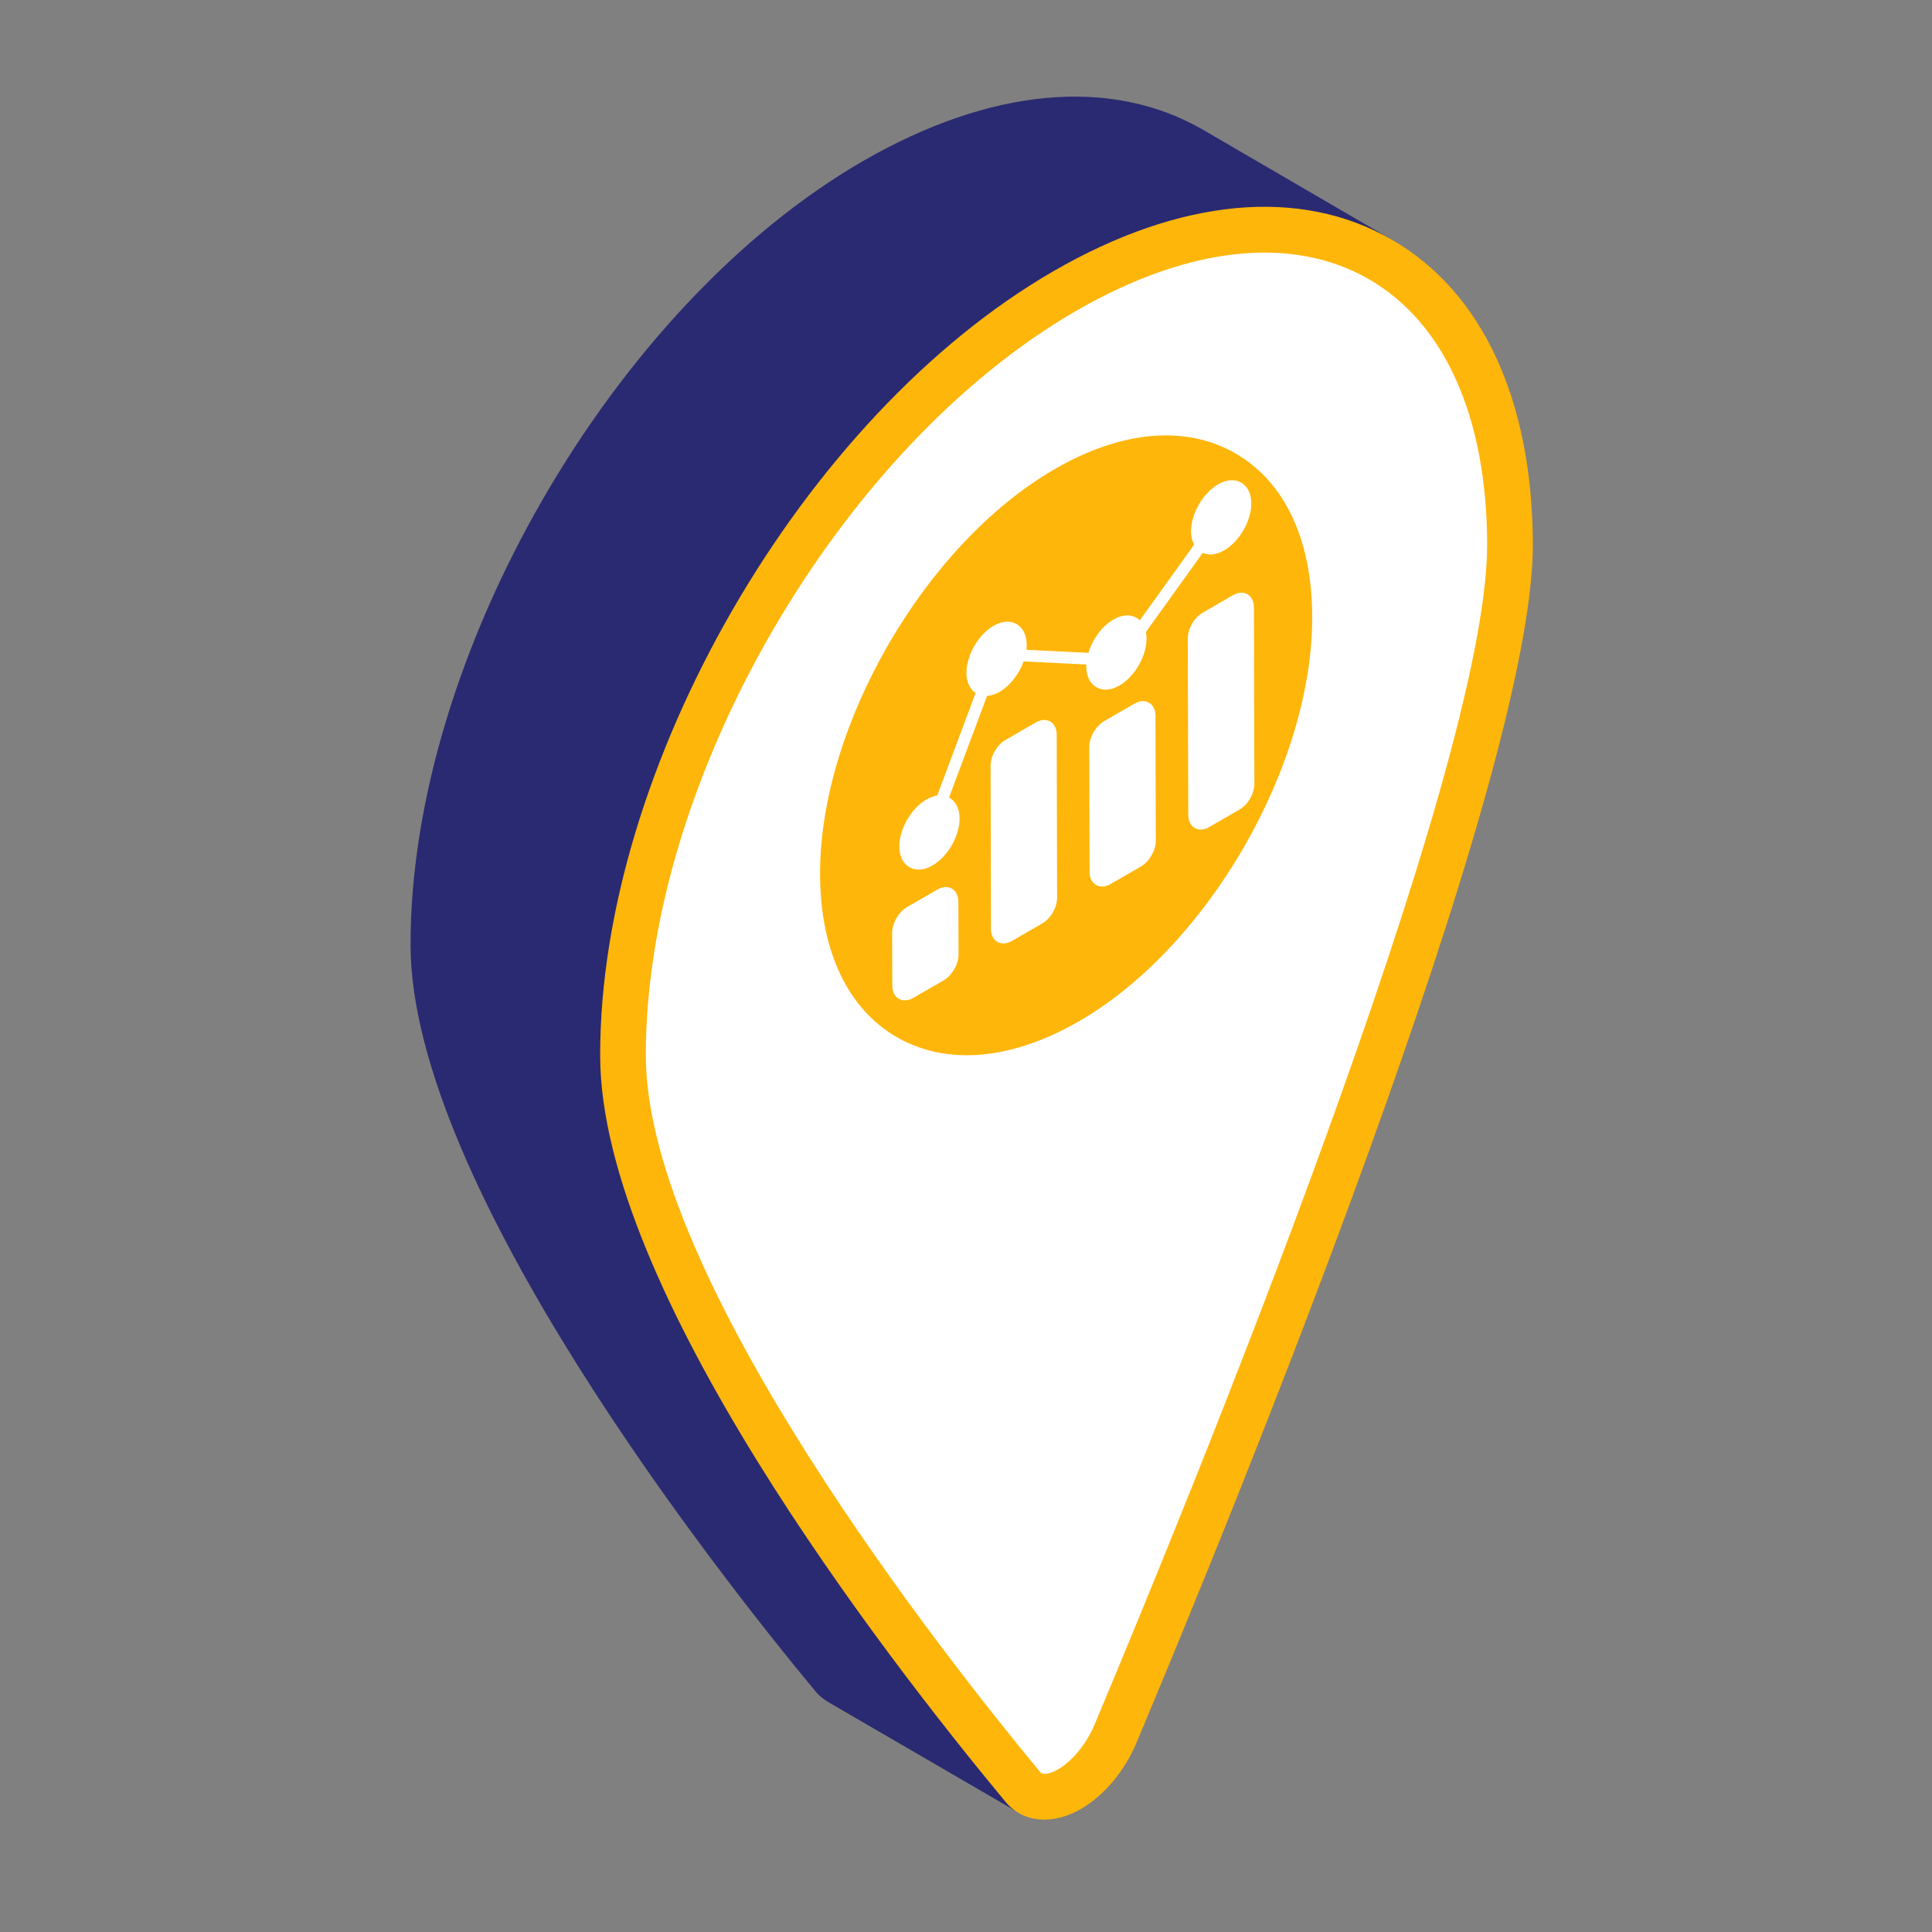
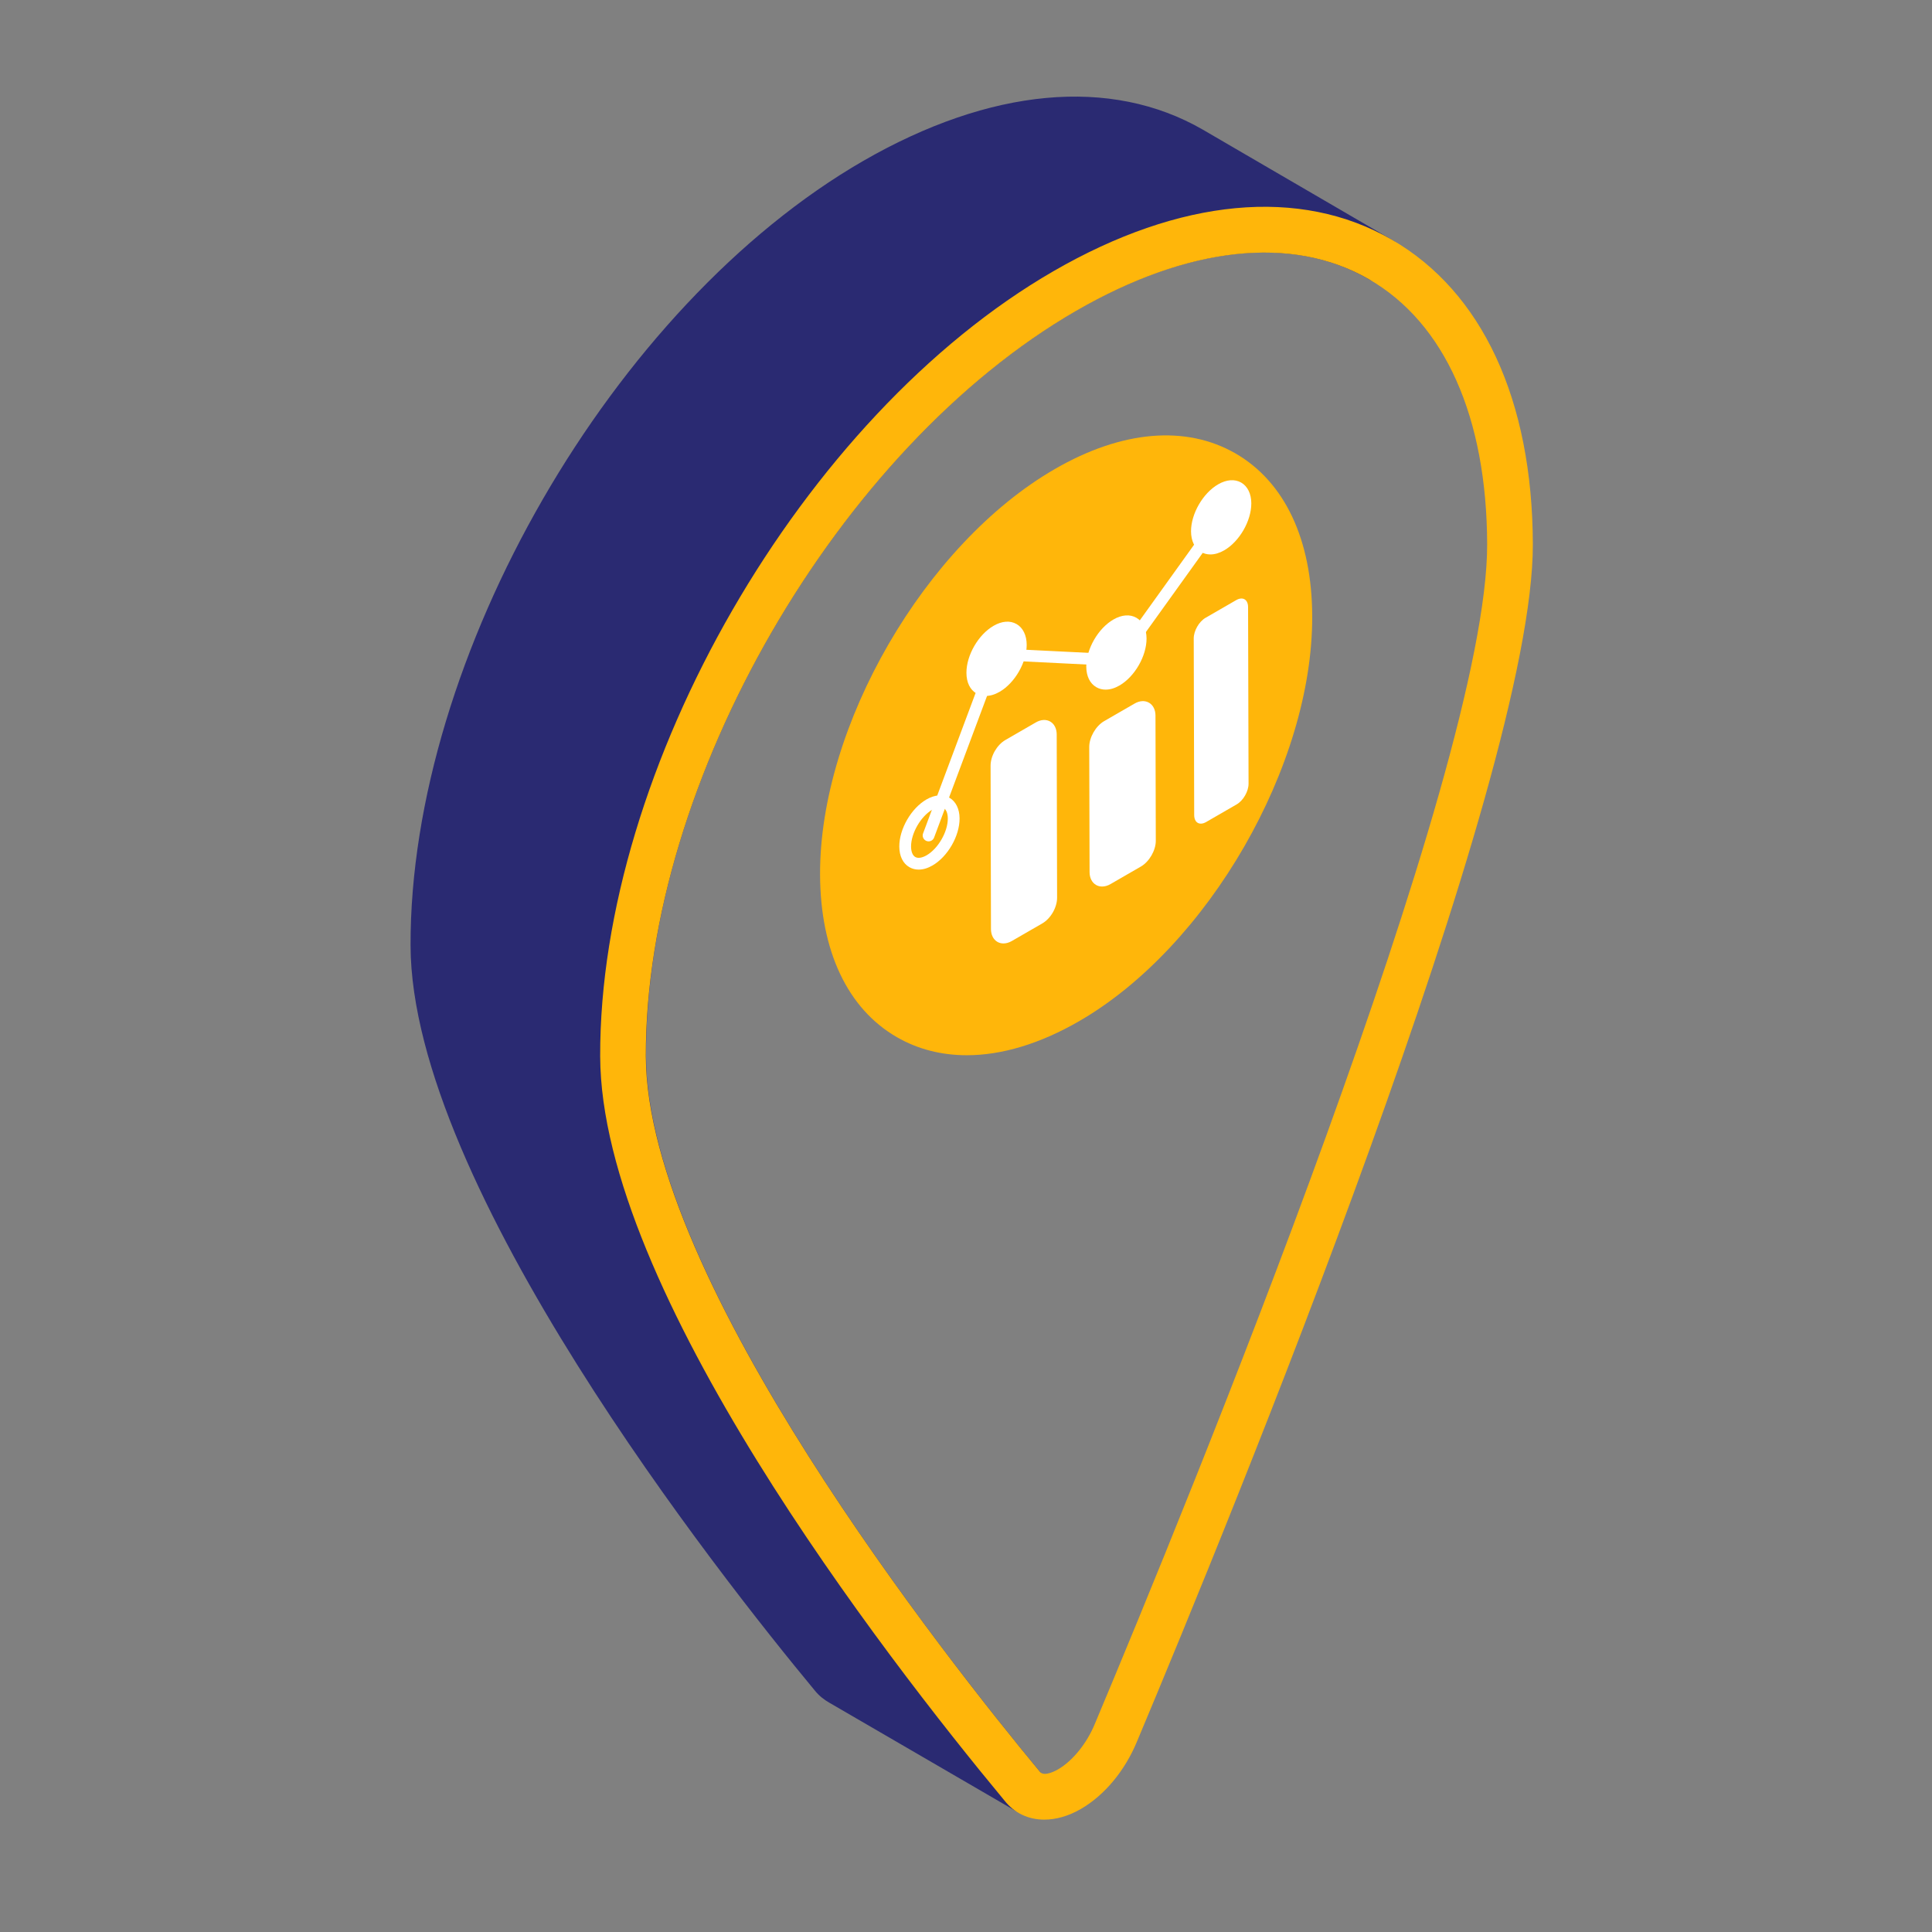
<svg xmlns="http://www.w3.org/2000/svg" width="80" height="80" viewBox="0 0 80 80" fill="none">
  <rect x="0" y="0" width="80" height="80" fill="#808080" stroke="none" />
  <path d="M57.163 10.748C53.828 8.809 49.2 9.094 44.081 12.041C33.947 17.91 25.751 32.051 25.802 43.736C25.828 52.992 37.566 68.219 42.323 73.959C42.375 74.036 42.427 74.088 42.478 74.139L34.8 69.679C34.67 69.602 34.567 69.524 34.464 69.395C29.706 63.656 17.969 48.403 17.943 39.147C17.917 27.488 26.087 13.32 36.221 7.478C41.34 4.531 45.968 4.246 49.329 6.185L57.163 10.748Z" fill="#2A2A72" />
  <path d="M42.378 75.062C42.254 75.062 42.129 75.03 42.005 74.958L34.328 70.498C34.15 70.393 33.932 70.245 33.727 69.986C29.818 65.272 17.027 49.073 17 39.152C16.972 27.213 25.385 12.637 35.752 6.659C41.006 3.634 45.997 3.172 49.804 5.367L57.641 9.932C58.093 10.195 58.246 10.774 57.983 11.226C57.72 11.676 57.141 11.832 56.69 11.568C53.518 9.722 49.208 10.182 44.556 12.862C34.69 18.575 26.702 32.425 26.751 43.733C26.777 53.003 39.237 68.75 43.055 73.356C43.347 73.709 43.422 74.312 43.125 74.662C42.921 74.903 42.654 75.062 42.378 75.062ZM44.498 5.894C42.129 5.894 39.471 6.701 36.697 8.299C26.854 13.974 18.866 27.812 18.892 39.147C18.917 48.438 31.378 64.187 35.196 68.793L38.559 70.756C33.321 63.969 24.882 51.778 24.859 43.74C24.807 31.829 33.218 17.241 43.609 11.223C46.387 9.624 49.086 8.742 51.57 8.586L48.856 7.005C47.569 6.262 46.099 5.894 44.498 5.894Z" fill="#2A2A72" />
-   <path d="M44.091 12.047C54.242 6.186 62.489 10.848 62.522 22.532C62.549 31.788 50.924 60.517 46.211 71.73C45.768 72.813 45.022 73.656 44.275 74.088C43.528 74.519 42.78 74.538 42.332 73.97C37.57 68.227 25.821 52.992 25.795 43.736C25.762 32.052 33.956 17.898 44.091 12.047ZM44.207 41.465C49.291 38.53 53.404 31.405 53.388 25.526C53.371 19.665 49.231 17.306 44.147 20.241C39.03 23.195 34.884 30.338 34.9 36.199C34.917 42.079 39.09 44.419 44.207 41.465Z" fill="white" />
  <path fill-rule="evenodd" clip-rule="evenodd" d="M41.592 74.556C42.004 75.08 42.59 75.348 43.243 75.347C43.724 75.347 44.241 75.202 44.752 74.908C45.737 74.339 46.588 73.313 47.086 72.098C50.936 62.937 63.498 32.289 63.472 22.531C63.454 16.558 61.377 12.079 57.62 9.917C53.832 7.736 48.862 8.2 43.62 11.23C33.239 17.224 24.818 31.808 24.852 43.74C24.879 53.365 36.577 68.51 41.592 74.556ZM26.743 43.735C26.712 32.407 34.708 18.56 44.567 12.868C49.2 10.197 53.499 9.729 56.676 11.557C59.823 13.368 61.565 17.267 61.58 22.535C61.605 31.938 49.158 62.287 45.339 71.373C45.004 72.19 44.416 72.917 43.806 73.269C43.748 73.302 43.24 73.592 43.063 73.367C39.242 68.758 26.77 52.999 26.743 43.735Z" fill="#FFB60A" />
  <path d="M40.032 43.695C38.983 43.695 38.007 43.447 37.14 42.948C35.097 41.772 33.966 39.377 33.957 36.203C33.94 30.055 38.3 22.526 43.677 19.423C46.445 17.821 49.1 17.593 51.155 18.773C53.198 19.95 54.328 22.347 54.336 25.524C54.355 31.683 50.024 39.202 44.684 42.285C43.06 43.223 41.478 43.695 40.032 43.695Z" fill="#FFB60A" />
  <path d="M51.186 24.851C51.46 24.692 51.679 24.823 51.68 25.138L51.7 32.451C51.701 32.766 51.482 33.149 51.209 33.307L49.944 34.038C49.67 34.196 49.45 34.065 49.449 33.75L49.43 26.437C49.429 26.122 49.647 25.739 49.921 25.581L51.186 24.851Z" fill="white" />
  <path d="M47.102 29.34C47.376 29.182 47.6 29.31 47.601 29.625L47.615 34.808C47.615 35.123 47.392 35.509 47.119 35.667L45.858 36.395C45.585 36.553 45.36 36.425 45.359 36.11L45.346 30.927C45.345 30.612 45.568 30.226 45.842 30.068L47.102 29.34Z" fill="white" />
  <path d="M43.016 30.119C43.29 29.961 43.51 30.091 43.511 30.406L43.527 37.166C43.528 37.48 43.309 37.864 43.036 38.022L41.771 38.752C41.497 38.91 41.277 38.78 41.276 38.465L41.26 31.706C41.259 31.391 41.477 31.007 41.751 30.849L43.016 30.119Z" fill="white" />
-   <path d="M38.94 37.041C39.214 36.883 39.438 37.011 39.439 37.326L39.446 39.523C39.447 39.838 39.224 40.224 38.95 40.383L37.69 41.11C37.416 41.268 37.192 41.14 37.191 40.826L37.184 38.628C37.183 38.313 37.406 37.927 37.68 37.769L38.94 37.041Z" fill="white" />
-   <path d="M49.721 34.35C49.632 34.35 49.547 34.328 49.472 34.285C49.302 34.188 49.204 33.994 49.203 33.754L49.184 26.439C49.183 26.033 49.447 25.574 49.797 25.372L51.062 24.641C51.269 24.523 51.484 24.509 51.654 24.607C51.823 24.705 51.921 24.899 51.922 25.139L51.941 32.453C51.942 32.858 51.679 33.318 51.328 33.52L50.064 34.251C49.949 34.316 49.831 34.35 49.721 34.35ZM51.305 25.063L50.04 25.793C49.843 25.907 49.67 26.209 49.671 26.438L49.69 33.752C49.69 33.827 49.71 33.859 49.715 33.864C49.721 33.864 49.755 33.867 49.82 33.829L51.084 33.098C51.282 32.984 51.455 32.683 51.454 32.454L51.434 25.14C51.434 25.065 51.415 25.033 51.409 25.028C51.405 25.029 51.366 25.028 51.305 25.063Z" fill="white" />
  <path d="M45.636 36.709C45.547 36.709 45.461 36.688 45.385 36.644C45.216 36.546 45.118 36.353 45.117 36.115L45.103 30.931C45.102 30.533 45.373 30.062 45.72 29.861L46.981 29.133C47.19 29.012 47.407 28.999 47.578 29.098C47.747 29.196 47.845 29.39 47.846 29.628L47.859 34.812C47.861 35.211 47.589 35.681 47.241 35.882L45.982 36.609C45.867 36.676 45.748 36.709 45.636 36.709ZM47.225 29.555L45.965 30.282C45.768 30.395 45.59 30.704 45.591 30.929L45.604 36.113C45.604 36.188 45.623 36.218 45.629 36.223C45.635 36.223 45.675 36.225 45.738 36.188L46.998 35.46C47.194 35.346 47.373 35.038 47.372 34.813L47.358 29.629C47.358 29.555 47.339 29.524 47.334 29.52C47.329 29.519 47.291 29.516 47.225 29.555Z" fill="white" />
  <path d="M41.551 39.066C41.462 39.066 41.378 39.045 41.302 39.002C41.132 38.903 41.035 38.71 41.034 38.47L41.018 31.71C41.016 31.304 41.28 30.845 41.631 30.642L42.895 29.912C43.101 29.793 43.317 29.78 43.486 29.877C43.656 29.975 43.754 30.169 43.756 30.409L43.772 37.169C43.773 37.575 43.509 38.034 43.159 38.237L41.894 38.967C41.779 39.033 41.662 39.066 41.551 39.066ZM43.139 30.334L41.874 31.064C41.676 31.178 41.504 31.479 41.505 31.708L41.522 38.468C41.522 38.544 41.541 38.575 41.546 38.58C41.552 38.58 41.587 38.582 41.65 38.545L42.915 37.815C43.113 37.701 43.286 37.4 43.285 37.17L43.268 30.411C43.268 30.335 43.248 30.303 43.243 30.298C43.237 30.298 43.205 30.296 43.139 30.334Z" fill="white" />
-   <path d="M37.468 41.422C37.379 41.422 37.294 41.401 37.218 41.357C37.048 41.26 36.95 41.066 36.949 40.828L36.941 38.63C36.941 38.23 37.212 37.76 37.559 37.559L38.82 36.832C39.028 36.711 39.245 36.699 39.415 36.797C39.585 36.895 39.683 37.088 39.684 37.326L39.691 39.524C39.693 39.923 39.422 40.394 39.074 40.595L37.814 41.322C37.698 41.389 37.58 41.422 37.468 41.422ZM39.063 37.254L37.803 37.981C37.603 38.097 37.428 38.399 37.429 38.629L37.436 40.826C37.436 40.901 37.456 40.931 37.461 40.936C37.467 40.936 37.503 40.939 37.57 40.901L38.83 40.173C39.031 40.057 39.205 39.755 39.204 39.526L39.197 37.328C39.197 37.254 39.177 37.223 39.172 37.219C39.166 37.216 39.13 37.214 39.063 37.254Z" fill="white" />
  <path d="M38.451 34.839C38.422 34.839 38.394 34.834 38.366 34.824C38.24 34.776 38.175 34.636 38.222 34.511L41.03 27.003C41.067 26.903 41.165 26.848 41.27 26.845L46.191 27.089L50.36 21.28C50.438 21.171 50.591 21.146 50.7 21.224C50.809 21.302 50.834 21.455 50.756 21.564L46.51 27.48C46.461 27.547 46.385 27.584 46.3 27.581L41.424 27.34L38.679 34.681C38.642 34.779 38.549 34.839 38.451 34.839Z" fill="white" />
  <path d="M50.565 20.266C51.121 19.944 51.569 20.21 51.571 20.843C51.573 21.482 51.128 22.256 50.571 22.577C50.018 22.897 49.564 22.642 49.562 22.002C49.561 21.37 50.011 20.585 50.565 20.266Z" fill="white" />
  <path d="M50.12 22.958C49.982 22.958 49.852 22.925 49.736 22.858C49.468 22.704 49.32 22.399 49.318 22.001C49.317 21.274 49.81 20.419 50.443 20.054C50.788 19.855 51.127 19.83 51.396 19.983C51.66 20.136 51.813 20.448 51.814 20.841C51.816 21.568 51.323 22.423 50.693 22.787C50.495 22.901 50.301 22.958 50.12 22.958ZM51.012 20.372C50.917 20.372 50.805 20.407 50.686 20.476C50.207 20.752 49.804 21.45 49.806 22C49.806 22.214 49.869 22.373 49.978 22.436C50.09 22.5 50.261 22.474 50.449 22.365C50.927 22.089 51.328 21.392 51.327 20.842C51.326 20.628 51.263 20.469 51.153 20.405C51.113 20.383 51.065 20.372 51.012 20.372Z" fill="white" />
  <path d="M46.227 25.863C46.784 25.542 47.231 25.808 47.233 26.44C47.235 27.08 46.79 27.853 46.234 28.175C45.68 28.494 45.226 28.239 45.225 27.6C45.223 26.967 45.674 26.183 46.227 25.863Z" fill="white" />
  <path d="M45.782 28.556C45.644 28.556 45.515 28.523 45.398 28.456C45.13 28.302 44.982 27.998 44.98 27.599C44.979 26.872 45.472 26.017 46.105 25.652C46.45 25.453 46.789 25.427 47.058 25.582C47.322 25.734 47.475 26.046 47.476 26.439C47.478 27.166 46.985 28.021 46.355 28.385C46.158 28.499 45.963 28.556 45.782 28.556ZM46.675 25.97C46.58 25.97 46.467 26.005 46.348 26.074C45.869 26.35 45.466 27.048 45.468 27.598C45.468 27.812 45.531 27.971 45.641 28.034C45.752 28.097 45.923 28.073 46.111 27.963C46.589 27.687 46.991 26.991 46.989 26.44C46.988 26.226 46.925 26.067 46.815 26.003C46.775 25.981 46.727 25.97 46.675 25.97Z" fill="white" />
  <path d="M41.264 26.124C41.821 25.803 42.268 26.069 42.27 26.701C42.272 27.341 41.827 28.114 41.271 28.436C40.717 28.755 40.264 28.5 40.262 27.86C40.26 27.228 40.711 26.444 41.264 26.124Z" fill="white" />
  <path d="M40.819 28.817C40.681 28.817 40.551 28.784 40.435 28.716C40.167 28.563 40.019 28.258 40.018 27.86C40.016 27.133 40.51 26.278 41.142 25.913C41.487 25.713 41.826 25.687 42.095 25.842C42.359 25.994 42.512 26.307 42.513 26.7C42.515 27.427 42.022 28.282 41.392 28.646C41.195 28.76 41 28.817 40.819 28.817ZM41.712 26.23C41.617 26.23 41.504 26.265 41.385 26.334C40.907 26.611 40.503 27.309 40.505 27.859C40.505 28.073 40.568 28.232 40.678 28.295C40.789 28.359 40.961 28.332 41.148 28.224C41.626 27.948 42.028 27.251 42.026 26.701C42.025 26.487 41.962 26.328 41.852 26.264C41.812 26.242 41.764 26.23 41.712 26.23Z" fill="white" />
-   <path d="M38.485 33.316C39.041 32.994 39.489 33.26 39.491 33.892C39.492 34.532 39.048 35.306 38.491 35.627C37.938 35.947 37.484 35.692 37.482 35.052C37.481 34.419 37.931 33.635 38.485 33.316Z" fill="white" />
  <path d="M38.04 36.008C37.902 36.008 37.773 35.975 37.657 35.909C37.389 35.755 37.24 35.451 37.238 35.053C37.236 34.325 37.73 33.47 38.362 33.104C38.708 32.905 39.046 32.881 39.316 33.034C39.58 33.187 39.733 33.499 39.734 33.891C39.736 34.618 39.243 35.473 38.613 35.837C38.415 35.952 38.221 36.008 38.04 36.008ZM38.606 33.526C38.127 33.803 37.724 34.501 37.725 35.051C37.726 35.265 37.789 35.423 37.899 35.486C38.01 35.551 38.181 35.524 38.369 35.416C38.847 35.14 39.248 34.443 39.247 33.893C39.246 33.679 39.182 33.52 39.072 33.456C38.962 33.394 38.793 33.418 38.606 33.526Z" fill="white" />
</svg>